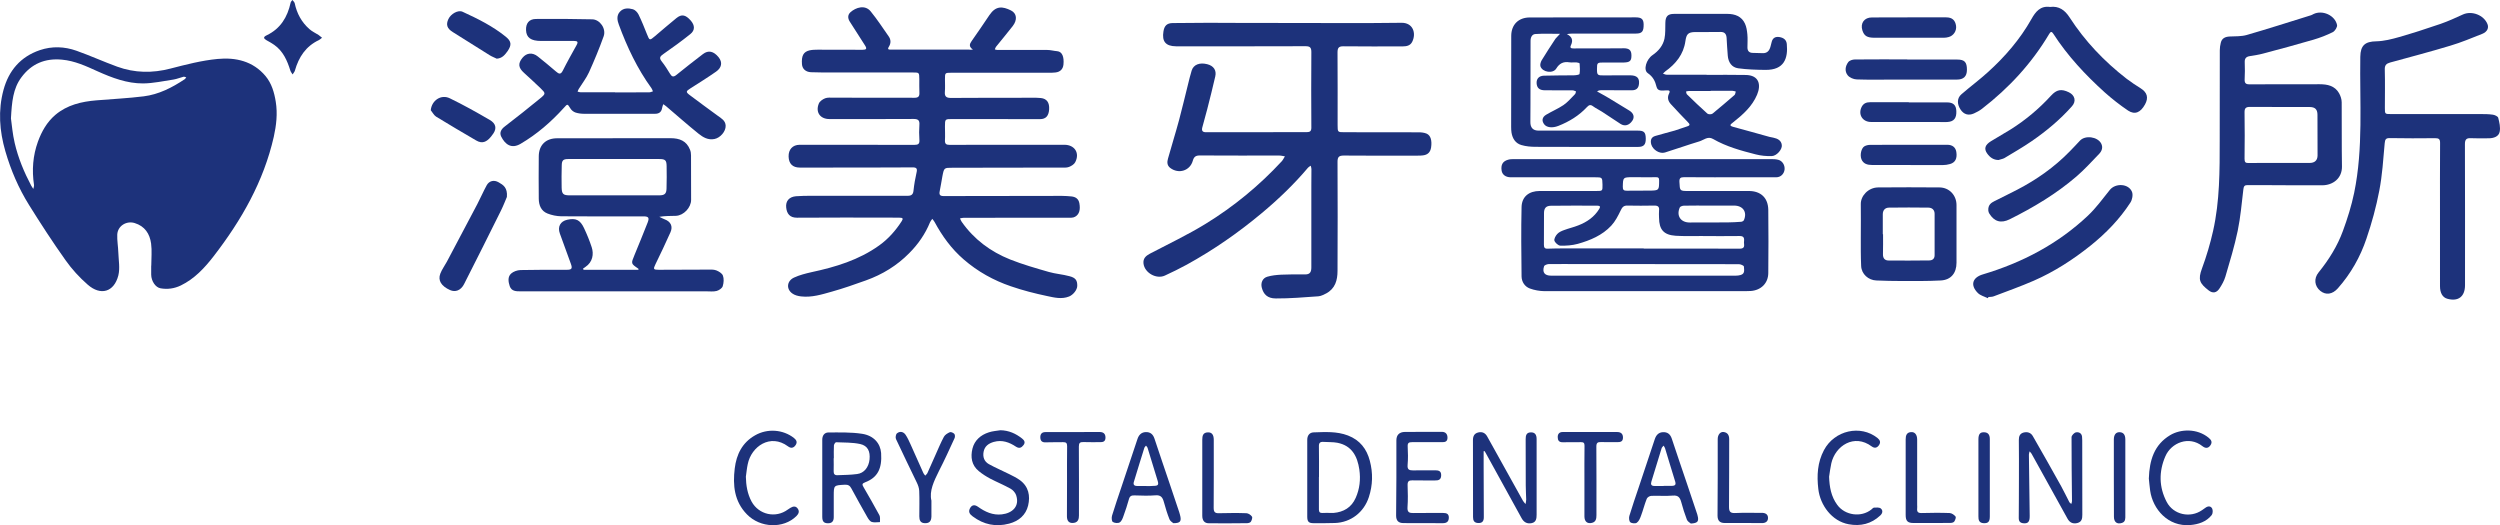
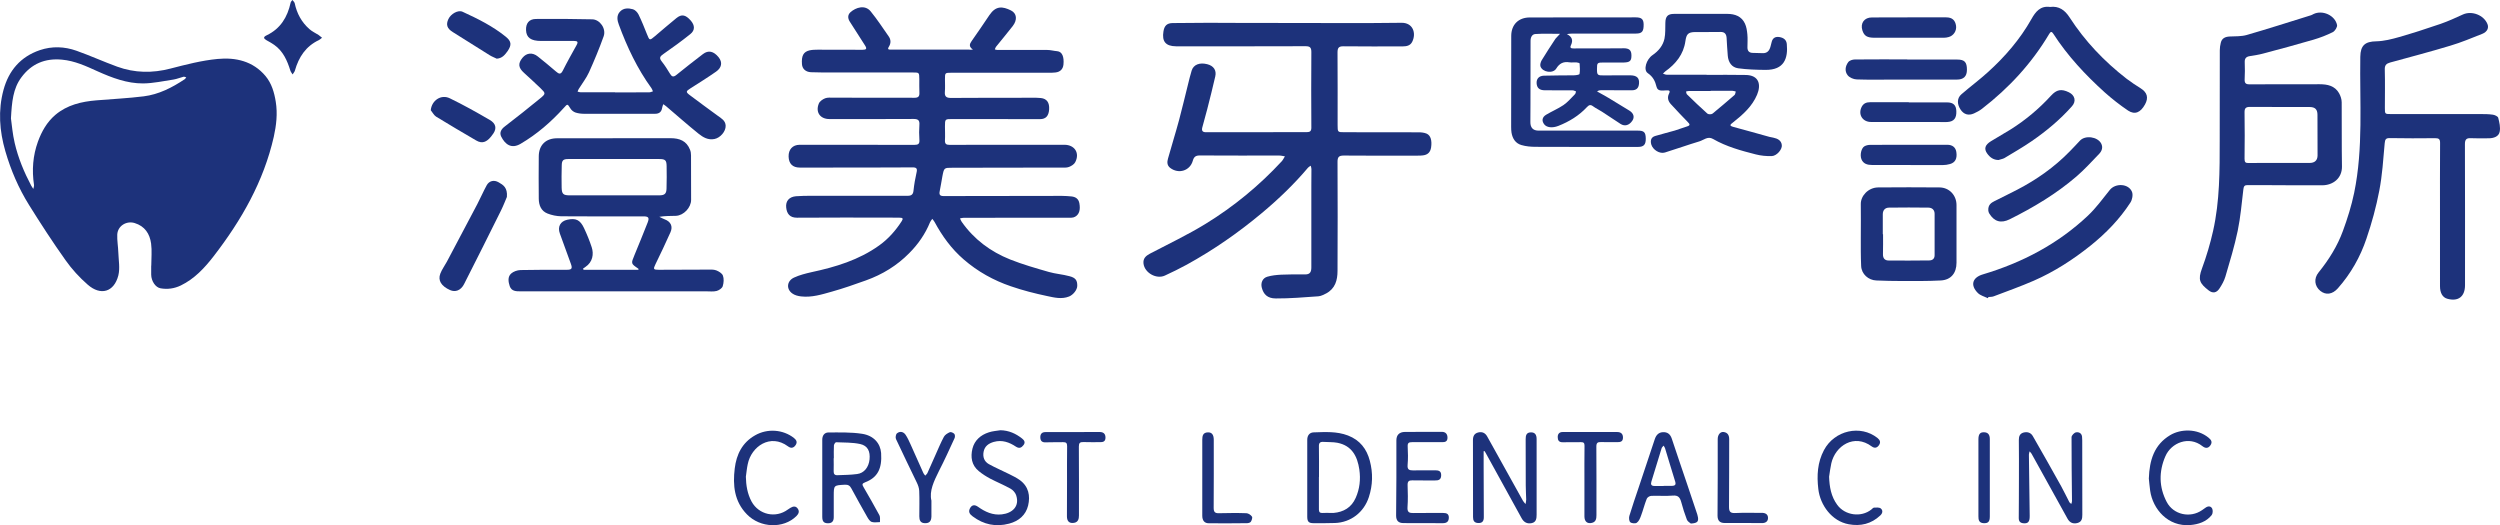
<svg xmlns="http://www.w3.org/2000/svg" version="1.1" id="圖層_1" x="0px" y="0px" viewBox="0 0 2807.8 589.7" style="enable-background:new 0 0 2807.8 589.7;" xml:space="preserve">
  <style type="text/css">
	.st0{fill:#1D327B;}
</style>
  <g>
    <path class="st0" d="M1092.7,55.7c-4.8-3.4-3.8-6.2-1.5-9.5c6.8-9.6,13.4-19.4,20-29.2c7.3-10.8,14.8-9.9,24.2-5.3   c6.7,3.3,7.4,10.6,2,17.6c-6.1,7.9-12.6,15.5-18.8,23.3c-0.6,0.8-0.9,1.9-1.3,2.9c0.9,0.2,1.9,0.6,2.8,0.6c18.7,0,37.3-0.1,56,0   c3.8,0,7.5,1.1,11.3,1.4c5.6,0.5,7.8,6.4,7,14.9c-0.5,5.2-3.6,8.4-9,9c-2.5,0.3-5,0.3-7.5,0.3c-36.5,0-73,0-109.5,0   c-7.1,0-7.1,0.1-7.1,7.4c0,4.7,0.3,9.4-0.1,14c-0.4,5.2,1.5,6.9,6.8,6.9c30.3-0.2,60.6-0.2,91-0.2c3.3,0,6.7-0.1,10,0.3   c6.7,0.7,9.8,5.1,9.3,12.8c-0.5,7.3-3.7,10.9-10.2,10.9c-32.8,0-65.6,0-98.5-0.1c-8.2,0-8.3,0-8.3,8.3c0,5.2,0.3,10.3,0,15.5   c-0.2,4,1.3,5.2,5.1,5.2c18.7-0.1,37.3-0.1,56-0.1c24.3,0,48.6,0,73,0c11.6,0,17.6,9.3,12.2,19.6c-1.2,2.4-4.4,4.3-7,5.3   c-2.5,1-5.6,0.7-8.4,0.7c-40.8,0.1-81.6,0.1-122.5,0.2c-9.3,0-9.4,0-11.2,9.2c-1.1,5.7-1.9,11.5-3.1,17.2c-0.8,3.9,0.3,5.4,4.5,5.4   c44.3-0.1,88.6-0.2,132.9-0.2c3.5,0,7,0.3,10.5,0.6c4.8,0.5,8.1,2.7,9,7.8c1.3,7.3-0.2,12.4-4.8,15c-1.2,0.7-2.8,1.1-4.2,1.1   c-40.3,0.1-80.6,0-120.9,0.1c-1.4,0-2.8,0.4-4.2,0.7c0.6,1.3,1.1,2.6,1.9,3.8c13.8,19.7,32.4,33.5,54.4,42.3   c14.1,5.6,28.8,9.8,43.4,14c7.6,2.2,15.7,2.7,23.3,4.8c7,1.8,8.8,4.8,8.7,10.9c-0.1,4.6-4.7,10.1-9.2,11.9   c-8.3,3.3-16.6,1.2-24.6-0.5c-13.8-2.9-27.5-6.4-40.8-11c-19.4-6.6-37.2-16.5-52.9-30.1c-13.9-12-24.2-26.3-32.8-42.2   c-0.7-1.2-1.6-2.2-2.5-3.4c-0.8,1.2-1.9,2.3-2.5,3.7c-5.4,13.3-13.5,24.9-23.5,34.9c-13.7,13.9-30.1,23.9-48.5,30.5   c-12.6,4.5-25.3,9-38.2,12.6c-11.3,3.2-22.7,6.8-34.7,5.4c-3.5-0.4-7.4-1.4-10.1-3.5c-6.8-5.1-5.8-14,2.3-17.7   c6.1-2.8,12.8-4.5,19.4-6c27.1-5.8,53.4-13.7,76.2-30.1c10.2-7.3,18.5-16.7,25.3-27.3c1.8-2.8,1.1-3.8-2.1-3.8   c-3.5,0-7-0.1-10.5-0.1c-35,0-70-0.2-105,0.1c-8.2,0.1-11.5-4.6-12.2-11.4c-0.8-7.3,3.3-12,10.9-12.7c6-0.5,12-0.5,18-0.5   c35.8,0,71.6-0.1,107.5,0c4.4,0,6.2-1.6,6.6-6c0.7-6.7,1.9-13.5,3.4-20.1c1.1-4.5,0-5.9-4.7-5.8c-35.3,0.2-70.6,0.2-106,0.2   c-6.8,0-13.7,0-20.5,0c-7.9,0-12.3-4.3-12.5-12.4c-0.2-7.9,4.5-13.1,12.3-13.2c10.3-0.1,20.7,0,31,0c32.7,0,65.3,0,98,0.1   c4.4,0,5.9-1.2,5.6-5.6c-0.4-5.6-0.4-11.3,0-17c0.4-5.2-1.7-6.5-6.6-6.5c-31.5,0.2-63,0.1-94.5,0.1c-10.3,0-15.8-7.6-11.9-17.3   c1-2.6,4.3-4.9,7.1-6s6.2-0.7,9.4-0.7c30.3,0,60.6,0,91,0.1c4.1,0,5.7-1.4,5.5-5.6c-0.2-5.2-0.1-10.3-0.1-15.5   c-0.1-7.3-0.1-7.3-7.2-7.3c-30.2,0-60.3,0.1-90.5,0c-8,0-16,0-24-0.3c-6-0.3-9.7-3.8-10.1-9c-0.7-9.6,1.7-14,8.7-15.6   c2.9-0.6,6-0.7,8.9-0.7c16.8,0,33.6,0,50.5,0.1c4.3,0,5.1-1.2,2.7-4.9c-5.8-8.9-11.5-17.9-17.2-26.9c-2.3-3.7-2.3-7.5,0.9-10.4   c6-5.4,16.4-8.7,22.7-0.9c7.3,9,13.7,18.7,20.3,28.2c2.5,3.6,2.5,7.6,0.2,11.3c-2.2,3.5-0.1,3.4,2.4,3.4c9.5,0,19,0,28.5,0   c19.7,0,39.3,0,59,0C1089.3,56,1090.2,55.9,1092.7,55.7z" />
    <path class="st0" d="M1447.1,25.8c42.3,0,84.6,0.4,126.9-0.2c12.9-0.2,16.9,11.6,12.1,21.3c-2.1,4.3-6.2,5.2-10.6,5.2   c-22.2,0-44.3,0.2-66.5-0.1c-5.4-0.1-6.8,1.7-6.8,6.9c0.2,27.2,0.1,54.3,0.1,81.5c0,8.1,0,8.1,7.8,8.1c27.7,0,55.3,0,83,0.1   c3.1,0,6.4,0.3,9.2,1.5c4.7,2.1,6.1,8,5,15.5c-0.8,5.4-3.9,8.3-9.1,8.9c-2,0.3-4,0.3-6,0.3c-27.7,0-55.3,0.2-83-0.1   c-5.5,0-7,1.7-7,7.1c0.2,40.8,0.2,81.6,0,122.5c0,10.4-2.6,19.9-12.8,25.3c-2.8,1.4-5.8,3-8.8,3.2c-15.9,1.1-31.8,2.5-47.7,2.4   c-9.5,0-13.8-4.8-15.7-11.9c-1.5-5.5,0.7-10.9,6.1-12.5c5-1.5,10.4-2,15.6-2.3c9-0.4,17.9-0.4,26.9-0.3c5.7,0.1,7-3,7-7.9   c-0.1-30.7,0-61.3,0-92c0-6.2,0.1-12.3,0.1-18.5c0-1.2-0.5-2.5-0.8-3.7c-1,0.7-2.2,1.3-3,2.2c-15.7,18.6-33.2,35.4-51.9,51   c-26.3,22-54.4,41.5-84.4,58c-8,4.4-16.3,8.4-24.5,12.2c-9.5,4.4-22.7-3-24-13.4c-0.7-5.7,2.5-8.7,7.2-11.2   c21-11,42.5-21.2,62.7-33.6c31.6-19.4,60.1-42.9,85.3-70.1c1.5-1.6,2.4-3.7,3.6-5.6c-2.1-0.3-4.1-0.9-6.2-0.9   c-29.8,0-59.6,0.1-89.5-0.1c-4.5,0-6.5,1.6-7.7,5.8c-3.1,11.4-15.9,15.4-25.4,8.2c-3.7-2.8-3.6-6.8-2.5-10.5   c4-14.5,8.6-28.9,12.5-43.5c3.5-13,6.5-26.1,9.8-39.1c1.4-5.5,2.6-11,4.3-16.3c2.1-6.7,9-9.3,17.5-7.1c7.1,1.8,10.6,6.8,9,13.7   c-2.8,12.3-5.9,24.5-9,36.7c-1.8,6.9-3.7,13.8-5.6,20.7c-0.9,3.5,0.2,5.3,4.1,5.3c37.8-0.1,75.6-0.1,113.4-0.1c3.5,0,5-1.2,5-5   c-0.2-28.3-0.2-56.6,0-85c0-5.2-1.7-6.5-6.6-6.5c-46.8,0.2-93.6,0.1-140.4,0.1c-1.7,0-3.3,0-5,0c-11.6-0.1-16-5.4-14.1-16.8   c1-6.3,3.9-9.2,10.3-9.3c13.3-0.2,26.6-0.2,40-0.3C1387.2,25.8,1417.2,25.8,1447.1,25.8L1447.1,25.8z" />
    <path class="st0" d="M2740.4,241c0-26.8-0.1-53.7,0.1-80.5c0-4.3-1.4-5.3-5.5-5.3c-17,0.2-34,0.2-51-0.1c-4.5-0.1-5.3,1.6-5.7,5.8   c-1.6,17.9-2.7,35.9-6.1,53.4c-3.5,18.2-8.4,36.2-14.4,53.7c-6.9,20.6-17.6,39.4-32.1,55.8c-6.1,6.9-13.5,7.9-19.7,2.9   c-6.5-5.3-7.6-13.8-1.9-20.8c11.5-14.2,21.1-29.6,27.3-46.6c5.1-13.9,9.6-28.2,12.6-42.7c10.4-50.5,6.1-101.8,6.9-152.8   c0.2-12.9,5.4-17.2,18-17.4c8.6-0.2,17.3-2.4,25.7-4.8c15.6-4.5,31.1-9.5,46.5-14.8c8.6-3,16.9-6.8,25.2-10.6   c9.9-4.4,23.3,0.7,27.4,10.8c1.8,4.4-0.3,8.8-5.8,11c-11.9,4.7-23.7,9.7-35.9,13.3c-22.4,6.8-45,12.7-67.6,18.9   c-4.2,1.2-6.2,3-6,7.9c0.4,14.3,0.1,28.7,0.1,43c0,7,0,7,6.9,7c33.3,0,66.6,0,100,0c4.8,0,9.7,0,14.4,0.7c2.2,0.3,5.6,1.9,6,3.5   c1.3,5.1,2.7,10.8,1.6,15.8c-1.1,5.3-6.6,7.1-11.9,7.2c-6.8,0.1-13.7,0.2-20.5-0.1c-5-0.3-6.6,1.6-6.6,6.6   c0.2,52.8,0.1,105.6,0.1,158.5c0,12.9-7.7,18.7-20,15.2c-5.2-1.5-8.1-6.5-8.1-14C2740.4,294.6,2740.4,267.8,2740.4,241L2740.4,241z   " />
    <path class="st0" d="M690.7,103.8c12.8,0,25.6,0,38.5-0.1c1.4,0,2.7-0.7,4.1-1.1c-0.5-1.2-0.9-2.5-1.6-3.5   c-15.9-21.9-27.4-46.2-36.7-71.5c-1.7-4.5-2.8-9.9,1.1-14.3c4.1-4.6,9.7-4.3,14.8-2.9c2.4,0.7,5,3.4,6.2,5.8   c3.6,7.3,6.6,14.9,9.6,22.4c2.8,7,2.9,7.1,8.9,2c8-6.8,15.9-13.6,24-20.2c5.9-4.8,10.3-4,16.2,2.7c4.7,5.4,4.9,10.9-0.5,15.2   c-9.7,7.8-19.8,15.1-30,22.2c-3.7,2.6-5.5,4.3-2.1,8.5c3.5,4.4,6.5,9.2,9.4,14c2,3.3,3.8,3.8,7,1.2c9.8-8,19.8-15.7,29.8-23.4   c6.2-4.8,12.1-3.3,17.6,3.4c4.9,6,3.3,12-2.7,16.2c-9.4,6.6-19.1,12.6-28.8,18.8c-5.2,3.3-5.5,4.1-0.7,7.7   c10.3,7.8,20.8,15.4,31.3,23.1c4,2.9,8.7,5.4,8.9,11.2c0.2,6.5-6.1,13.6-12.5,14.9c-7.2,1.5-12.9-1.9-17.9-5.9   c-12.4-10-24.4-20.6-36.5-30.9c-1-0.8-2.1-1.5-3.1-2.3c-0.5,1.3-1.1,2.5-1.3,3.9c-0.7,4.7-3.2,6.9-8.1,6.9c-26.5-0.1-53,0.1-79.4,0   c-3.3,0-6.7-0.4-9.8-1.4c-2.2-0.7-4.5-2.5-5.7-4.5c-3.5-5.5-3.2-5.5-7.5-0.7c-14.2,15.7-30.1,29.5-48.5,40.3   c-10.2,6-17.3,0.9-21.8-8.1c-2.2-4.5,0-8.4,4.2-11.5c13.4-10.3,26.7-20.8,39.8-31.6c6.2-5.1,6-5.6,0.1-11.3   c-6.1-5.9-12.4-11.6-18.6-17.3c-6.3-5.7-6.8-10.4-1.6-16.8c4.6-5.6,11.2-6.3,17.2-1.5c6.9,5.5,13.7,11.1,20.3,16.8   c3.2,2.7,5.3,4.1,7.8-0.9c4.9-9.8,10.3-19.3,15.6-28.9c2-3.6,0.5-4.4-2.9-4.4c-12.3,0-24.6,0-37,0c-11.5,0-16.7-3.7-17-12.2   c-0.3-7.6,3.4-12.4,11-12.5c21.1-0.2,42.3-0.1,63.4,0.4c8.6,0.2,15.8,10.5,12.8,19c-4.9,13.7-10.5,27.2-16.5,40.5   c-3,6.6-7.6,12.4-11.5,18.7c-0.6,0.9-0.9,2-1.3,3c1.1,0.3,2.1,0.7,3.2,0.7c13,0.1,26,0,38.9,0C690.7,103.8,690.7,103.8,690.7,103.8   z" />
    <path class="st0" d="M1752.1,38c-9.8,0-18.7-0.4-27.6,0.2c-3.9,0.2-5.5,3.8-5.5,7.7c0,23.8-0.1,47.7-0.1,71.5c0,6.5,0,13-0.1,19.5   c-0.1,6.3,2.8,9.8,9.2,9.8c12.5,0.1,25,0,37.5,0c24.7,0,49.3,0,74,0c6.9,0,8.8,1.8,8.9,8.9c0.1,6.8-2.2,9.4-8.7,9.4   c-38.3,0-76.6,0.1-114.9-0.1c-5.4,0-11-0.5-16.1-2c-6.6-1.9-10-7.3-11.1-14c-0.3-2.1-0.4-4.3-0.4-6.5c0-34,0-68,0.1-102   c0-12.7,8.1-20.8,20.9-20.8c39.6,0,79.3,0,118.9-0.1c6.5,0,8.8,2,8.9,7.9c0.1,7.8-1.7,10.3-8.7,10.3c-22.7,0.1-45.3,0-68,0   c-3.1,0-6.1,0-9.5,0.6c5.8,2.9,7.2,6.9,4.6,12.4c-1.6,3.2,0.2,3.7,2.9,3.7c17.5-0.1,35-0.1,52.4-0.1c1.3,0,2.7-0.1,4-0.1   c6.3,0.1,8.6,2.3,8.6,8.2s-1.7,7.6-8.4,7.8c-7.5,0.1-15,0-22.5,0s-7.8,0.2-7.8,7.3c0,6.8,0.5,7.3,8,7.2c9.8,0,19.7-0.2,29.5-0.1   c7.4,0.1,10.3,3.1,9.7,9.4c-0.4,5-3,7.4-8.1,7.4c-11.5,0-23-0.1-34.5-0.1c-1.4,0-2.8,0.2-4.5,1.4c4.2,2.4,8.4,4.6,12.6,7.1   c8,4.8,15.9,9.6,23.8,14.5c4.8,3,5.9,7.3,3.2,11.3c-3.5,5.2-8.5,6.6-13.2,3.6c-7-4.5-13.8-9.2-20.8-13.7c-3.3-2.2-7-3.8-10.2-6.2   c-2.8-2.1-4.5-1.4-6.7,0.9c-9,9.7-20,16.4-32.2,21.2c-6.6,2.6-13,1.9-15.8-1.7c-3.1-4-2.5-8.1,2.2-10.9c6.4-3.8,13.3-6.7,19.4-10.8   c4.8-3.3,8.7-8,12.9-12.2c0.7-0.7,0.8-2,1.2-3.1c-1.2-0.4-2.3-1.1-3.5-1.2c-10.5-0.1-21-0.1-31.5-0.1c-6,0-9-2.5-9.3-8   c-0.2-4.9,2.6-8.2,8.2-8.4c11.1-0.4,22.3-0.2,33.4-0.4c2.3,0,6.4-0.6,6.6-1.5c0.7-3.8,0.4-7.9,0.1-11.8c0-0.5-2.2-1.1-3.5-1.2   c-2.6-0.2-5.4,0.3-8-0.1c-6.7-1.1-11.2,1.2-14.8,7.1c-3.7,5.9-15.5,4.1-17.7-2.6c-0.6-1.9,0.3-4.9,1.4-6.8   c5-8.2,10.2-16.2,15.5-24.2C1748.2,42,1749.8,40.6,1752.1,38z" />
    <path class="st0" d="M2302.4,7.8c10.1-1.3,16.7,3.6,21.9,11.6c17.3,26.8,39,49.6,64.2,69.1c5,3.8,10.3,7.3,15.6,10.6   c7.5,4.7,9.2,10.6,5,18.2c-5,9.1-11.4,11.9-19,6.9c-9.2-6.2-18-13.1-26.3-20.5c-21.8-19.7-41.7-41-57.7-65.8   c-1.8-2.8-3-2.5-4.6,0.2c-19.6,33-45.2,60.7-75.5,84.1c-2.7,2.1-5.9,3.8-9,5.2c-6.2,2.8-11.5,1.1-15.1-4.4c-4.1-6.3-4-12.8,1-17.1   c9.8-8.5,20.2-16.2,29.8-24.9c19.2-17.4,36-36.8,48.8-59.5C2286.2,13.1,2291.6,6.3,2302.4,7.8z" />
    <path class="st0" d="M2232.5,334.9c-3.8-1.9-8.4-3-11.2-5.9c-8.7-8.7-6.1-17.3,5.6-20.8c44.3-13.2,84.4-34.2,118.2-66.1   c9.1-8.6,16.6-19,24.5-28.8c6.4-7.9,21.1-7.2,24.9,2.2c1.3,3.3,0.3,8.8-1.8,12c-12.1,18.7-27.5,34.5-44.8,48.4   c-19.6,15.7-40.7,29.3-63.8,39.4c-14.7,6.4-29.9,11.8-44.9,17.5c-1.8,0.7-3.9,0.6-5.9,0.8C2233,334.2,2232.7,334.6,2232.5,334.9z" />
    <path class="st0" d="M2233.1,236.4c-0.4-6.5,3.4-8.7,7.1-10.6c8.4-4.3,17-8.3,25.3-12.7c21.8-11.3,41.7-25.3,58.9-42.9   c4-4,7.8-8.2,11.7-12.3c6-6.3,19.7-4.4,23.8,3.3c2.2,4.3,0.8,8.3-2.2,11.5c-8.4,8.7-16.6,17.8-25.7,25.6   c-22.7,19.5-48.2,34.7-74.9,48c-9.7,4.8-17.3,2.7-22.9-6.5C2233.3,238.4,2233.2,236.7,2233.1,236.4z" />
    <path class="st0" d="M1666.3,506.8c0,5.4,0,10.8,0,16.2c0.1,19.3,0.1,38.6,0.2,57.9c0,4.7-2,6.8-6.6,6.5c-4.3-0.3-5.5-2.8-5.5-6.7   c0-28.8,0-57.6-0.1-86.4c0-4.4,1.5-7.5,5.9-8.6s7.9,0.5,10.1,4.5c13.4,24.1,26.8,48.2,40.2,72.3c0.7,1.3,1.9,2.4,2.9,3.6   c0.2-1.7,0.7-3.3,0.7-5c-0.1-5.3-0.5-10.6-0.5-15.9c-0.1-17.3,0-34.6-0.1-52c0-4.1,0.8-7.5,5.7-7.6c5-0.2,6.6,3,6.6,7.5   c0,28.3,0,56.6,0,84.9c0,4.1-0.4,8.4-5.4,9.5c-5.1,1.1-8.9-0.8-11.5-5.6c-13.4-24.4-26.9-48.8-40.3-73.2c-0.4-0.7-0.8-1.4-1.2-2   C1667,506.6,1666.6,506.7,1666.3,506.8z" />
    <path class="st0" d="M569.3,221.2c-1.4,3.2-3.7,9.3-6.6,15.2c-13.7,27.6-27.5,55.2-41.5,82.7c-3.7,7.2-9.8,9.3-15.7,6.7   c-9.8-4.4-13.9-10.7-11-18.4c1.8-4.8,5-9,7.4-13.5c11.4-21.5,22.9-43.1,34.2-64.7c3.6-6.9,6.7-14.1,10.4-20.9   c2.8-5.3,8.4-6.6,13.6-3.5C565.2,207.7,570.2,210.8,569.3,221.2z" />
    <path class="st0" d="M2267.5,537.2c0-14.3,0.1-28.7-0.1-43c0-4.2,1.1-7.2,5.3-8.4c4.3-1.1,8.2,0.1,10.4,4   c10.8,18.7,21.4,37.6,31.9,56.4c3.2,5.8,6,11.8,9.1,17.7c0.5,0.9,1.5,1.4,2.2,2.1c0.3-1,0.8-2.1,0.8-3.1c-0.2-24-0.6-47.9-0.5-71.9   c0-1.9,3-5.1,5-5.4c3-0.6,6.4,0.8,6.8,4.9c0.1,1.3,0.2,2.7,0.2,4c0,27.8,0,55.6,0.1,83.5c0,4.3-0.5,8.1-5.5,9.4   c-5,1.3-8.7-0.4-11.2-5c-13.4-24.3-26.8-48.6-40.3-72.8c-0.6-1-1.5-1.8-2.2-2.7c-0.3,1.2-0.8,2.5-0.8,3.7c0.3,23,0.7,45.9,0.9,68.9   c0.1,6.6-2,8.7-7.1,8.2c-3.6-0.4-5.2-2.1-5.2-5.9C2267.5,566.9,2267.4,552,2267.5,537.2C2267.4,537.2,2267.5,537.2,2267.5,537.2z" />
    <path class="st0" d="M2142,66.9c18.8,0,37.6-0.1,56.4,0c8.1,0,10.7,3,10.7,11.4c0,7.5-3.7,11.1-11.5,11.1c-24,0-47.9,0-71.9,0   c-13.5,0-27,0.3-40.4-0.2c-3.5-0.1-8-2-10.1-4.6c-3.6-4.5-2.8-10.3,0.6-14.8c1.4-1.9,4.9-3,7.4-3c19.6-0.2,39.2-0.1,58.9-0.1   C2142,66.7,2142,66.8,2142,66.9z" />
    <path class="st0" d="M1123.6,483.2c9.4,0.2,17.2,3.7,24.3,9.3c2.4,1.9,4,4.2,1.7,7.3c-2.3,3-4.7,4.3-8.5,1.9   c-7.5-5-15.6-8-24.9-5.4c-5.9,1.7-10.3,4.8-11.5,11.1c-1.1,5.8,0.7,10.9,5.8,13.8c7.5,4.2,15.5,7.5,23.2,11.4c4,2,8.1,4,11.7,6.6   c9.9,7.2,11.9,17.7,9.3,28.6c-2.6,10.7-10.4,17.4-21.3,20.3c-15,4-28.6,1.1-40.9-8.1c-3-2.2-5.3-4.8-3.2-8.9c2-4,5.1-4.7,9-2   c8.1,5.8,16.8,9.8,26.9,8.6c11.5-1.3,20.4-8.8,16-21.7c-1-2.8-3.6-5.7-6.3-7.2c-7.4-4.1-15.2-7.3-22.7-11.2   c-4.5-2.4-8.9-5.2-12.8-8.4c-8.3-6.7-9.5-16-7.2-25.4c2.3-9.2,9.2-15.3,18.3-18.2C1114.6,484.2,1119.2,483.9,1123.6,483.2z" />
    <path class="st0" d="M1568.3,536.6c0-14,0-28,0-42c0-6.1,3.3-9.4,9.6-9.5c13.8-0.1,27.6-0.1,41.4-0.1c4.2,0,6.4,2.4,6.4,6.6   c0,4.3-2.6,5.1-6.3,5c-11.2-0.1-22.3,0.1-33.5,0c-3.5,0-5.1,0.7-4.9,4.8c0.4,7,0.5,14-0.1,21c-0.4,5,1.8,5.9,6,5.9   c8.3-0.2,16.7,0,25-0.1c4,0,6.9,0.9,6.7,5.8c-0.1,4.8-3,5.7-7,5.6c-8.5-0.1-17,0.1-25.5-0.1c-3.8-0.1-5.3,1.2-5.2,5.2   c0.3,8.3,0.5,16.7-0.1,25c-0.4,5.8,2.1,6.6,6.9,6.5c11-0.2,22,0,33-0.1c4,0,6.6,1,6.5,5.4c-0.1,4.3-2.4,6.1-6.7,6.1   c-14.7-0.1-29.3-0.1-44-0.1c-5.9,0-8.5-2.6-8.5-8.5C1568.2,565,1568.3,550.8,1568.3,536.6L1568.3,536.6z" />
    <path class="st0" d="M2244.6,179.7c-5.7,0-9.7-3-12.7-7.2c-3.9-5.4-2.5-9.8,4.2-13.9c7.4-4.5,14.9-8.8,22.2-13.3   c16.7-10.5,31.7-23.1,45-37.6c6.5-7.2,11.8-8.2,20.4-4c6.7,3.3,8.4,10,3.4,15.6c-13.4,15.1-28.9,28-45.5,39.4   c-9.8,6.7-20.2,12.7-30.5,18.9C2249.2,178.6,2246.8,178.9,2244.6,179.7z" />
    <path class="st0" d="M837.7,535.4c0.2,9.8,1.7,19.1,6.4,27.9c8.1,14.8,27,19.1,40.7,9c0.9-0.7,1.9-1.3,2.9-1.9c3-1.8,6-2.4,8.3,0.9   c2.2,3.2,0.9,5.9-1.6,8.4c-14.6,14.3-40.5,13.4-55.5-2c-14.3-14.6-16-32.7-13.7-51.6c1.9-15.7,8.4-29,22.9-37.2   c13.8-7.9,31.3-6.6,43.6,3c3,2.4,4,4.9,1.8,8.1c-2.3,3.3-5.2,3.8-8.5,1.3c-19.8-14.7-41.2,0.1-45.2,20   C838.8,525.8,838.4,530.6,837.7,535.4z" />
    <path class="st0" d="M2054.3,535.4c0.4,11.4,2.2,22.2,9.2,31.7c8.7,11.8,26.7,14.3,38.2,5.2c1-0.8,2.1-2.2,3.2-2.2   c2.5-0.1,5.8-0.4,7.5,1c2.5,2.1,2.1,5.3-0.6,7.8c-10.1,9.5-22.1,12.4-35.5,9.9c-19-3.5-32-21.5-34.1-39.5   c-1.8-15.3-1-29.9,6.3-43.7c11.8-22.3,41.1-28.9,60.1-13.7c3,2.4,3.9,4.9,1.7,8.1c-2.1,3-4.8,3.8-8.1,1.4   c-19.7-14.7-40.9-0.7-45.4,18.9C2055.7,525.2,2055.1,530.3,2054.3,535.4z" />
    <path class="st0" d="M2413.4,537.5c0.7-20.9,6.1-38.1,24-48.8c11.7-7,30.2-7.7,43.1,2.9c2.9,2.4,4.6,4.8,2.1,8.5   c-2.6,3.8-5.8,3.5-9,1c-15.1-12-35-3.9-41.6,11.3c-7.5,17.2-7.3,34.7,1.5,51.4c7.5,14.3,26.3,18.4,39.6,9.2   c1.2-0.9,2.5-1.7,3.7-2.6c2.9-2.2,6.1-2.3,7.7,0.7c1,1.9,0.8,5.7-0.5,7.4c-6.1,7.6-14.9,10.4-24.2,11.2   c-24.8,2-41.9-17.8-44.9-38.5C2414.2,546.1,2413.8,541.2,2413.4,537.5z" />
    <path class="st0" d="M2144,162.6c14.3,0,28.6,0,43,0c5.8,0,9.4,2.9,10.2,8.1c1.1,7.2-1.1,11.8-7,13.5c-2.7,0.8-5.5,1.2-8.3,1.2   c-26.5,0-53,0-79.4-0.1c-5,0-9.8-1.2-11.9-6.5c-1.9-4.9-0.1-12.5,3.4-14.5c1.9-1.1,4.4-1.6,6.6-1.6   C2115,162.6,2129.5,162.7,2144,162.6L2144,162.6z" />
    <path class="st0" d="M2143.9,19.5c14,0,27.9,0,41.9,0c6.6,0,10.2,3.1,11.1,9.6c0.7,5.6-2.8,11-8.3,12.5c-1.7,0.5-3.6,0.8-5.4,0.8   c-25.9,0-51.9,0.1-77.8,0c-8.5,0-11.7-2.1-13.7-8.2c-2.6-8.2,2.2-14.7,10.8-14.6C2116.3,19.6,2130.1,19.6,2143.9,19.5L2143.9,19.5z   " />
    <path class="st0" d="M2143.8,115c14.3,0,28.6,0,43,0c7,0,10.2,3.1,10.4,9.8c0.3,7.9-2.7,11.7-9.8,12.2c-3.6,0.3-7.3,0-11,0   c-25,0-50,0-75,0c-9.8,0-15-8.8-10.3-17.4c2-3.5,5.1-4.8,9.2-4.8c14.5,0.1,29,0,43.5,0C2143.8,115,2143.8,115,2143.8,115z" />
    <path class="st0" d="M1779.5,540.7c0-13.3-0.1-26.6,0.1-40c0-3-0.8-4.2-4-4.1c-6.8,0.2-13.7-0.1-20.5,0.1c-4.4,0.1-5.6-2.4-5.6-5.9   s1.9-5.6,5.6-5.6c20.3,0,40.6-0.1,61,0c3.9,0,6.7,1.6,6.7,6.2c0,4.8-3,5.2-6.7,5.2c-6-0.1-12,0.1-18-0.1c-3.7-0.1-5.2,0.8-5.2,5   c0.2,25.6,0.1,51.3,0.1,77c0,3.9-0.5,7.6-4.9,8.7c-5.3,1.4-8.6-1.4-8.6-7.2C1779.5,567.1,1779.5,553.9,1779.5,540.7L1779.5,540.7z" />
    <path class="st0" d="M1198.4,540.7c0-13.2-0.1-26.3,0.1-39.5c0-3.5-1-4.7-4.6-4.6c-6.5,0.2-13-0.1-19.5,0.2c-4.1,0.2-5.9-1.7-6-5.5   s1.7-6,5.7-6c20.3,0,40.6-0.1,60.9-0.1c4,0,6.6,1.7,6.6,6.3c0,4.4-2.7,5.2-6.3,5.1c-6.2-0.1-12.3,0.2-18.5-0.1   c-3.8-0.1-5.1,0.9-5.1,5c0.2,25.8,0.1,51.6,0.1,77.4c0,3.9-0.9,7.5-5.4,8.3c-5.3,0.9-8.1-1.6-8.1-7.3   C1198.3,567,1198.3,553.9,1198.4,540.7L1198.4,540.7z" />
    <path class="st0" d="M1046.1,562.3c0,7.6,0.1,12.7,0,17.9c-0.2,5.4-2.5,7.5-7.3,7.4c-5.2-0.1-6.3-3.5-6.3-7.7   c0-9.5,0.3-19-0.1-28.5c-0.1-3.2-1.3-6.5-2.7-9.4c-7.8-16.3-15.8-32.5-23.4-48.9c-0.8-1.7-0.2-5.3,1.1-6.4c3.3-2.7,7.2-1.9,9.6,1.5   c2.4,3.5,4.1,7.5,5.9,11.4c4.8,10.6,9.4,21.2,14.2,31.8c0.5,1.1,1.4,1.9,2.1,2.8c0.8-1,1.9-1.8,2.4-2.9c3-6.6,5.9-13.3,8.9-20   c3.1-6.9,6-14,9.6-20.7c1.2-2.3,4.2-4.1,6.7-5.2c1.3-0.5,3.9,0.7,5,1.9c0.9,1,0.9,3.5,0.3,4.8c-5.7,12.4-11.3,24.8-17.5,36.8   C1048.9,540.4,1043.5,551.5,1046.1,562.3z" />
    <path class="st0" d="M361.7,42.4c-1.6,1.2-2.5,2.1-3.5,2.6c-14.7,6.9-22.7,19.1-27,34.3c-0.4,1.5-1.7,2.8-2.6,4.3   c-0.8-1.4-2-2.8-2.5-4.3C322.6,68,318,57.5,308,50.4c-2.7-1.9-5.6-3.5-8.5-5.1c-3.5-2-4.2-3.7,0.1-5.7C315,32.2,322.9,19.2,326.4,3   c0.2-1.1,1.3-2,2-3c0.9,1.2,2.3,2.3,2.6,3.7c2.4,11.4,7.7,21.2,16.4,28.9c3,2.7,6.9,4.5,10.4,6.7C358.9,40.1,360,41,361.7,42.4z" />
    <path class="st0" d="M557.9,65.9c-2.6-1.3-5.4-2.3-7.8-3.8c-13.9-8.6-27.7-17.5-41.6-26.1c-6.3-3.9-7.9-8.2-4.9-14.6   c2.8-5.9,10.9-10.5,15.9-8.2c17,7.8,33.8,16.1,48.5,28c6.5,5.3,6.8,9.3,2.1,16.2C567.1,61.5,564.1,65.5,557.9,65.9z" />
    <path class="st0" d="M483.8,123.8c1-11,11.6-18.2,21.4-13.4c15.3,7.4,30.3,15.8,45,24.4c6.9,4,7.7,9.5,3.9,15.1   c-6.6,9.8-12.1,12.1-19.4,7.8c-15-8.8-30.1-17.6-44.9-26.7C487.3,129.4,485.8,126.2,483.8,123.8z" />
    <path class="st0" d="M1929.2,536.2c0-14.3,0-28.6,0-43c0-4.9,2.8-8.5,6.7-8c4.5,0.6,6.2,3.7,6.2,8.1c-0.1,25.3,0,50.6-0.2,75.9   c0,5,1.1,7.2,6.6,7c10-0.5,20-0.1,30-0.2c4.2-0.1,7.2,1.6,7.2,5.7c0,4-2.8,5.9-7.1,5.8c-13.8-0.2-27.6-0.1-41.5-0.1   c-5.5,0-8.1-2.6-8.1-8.3C1929.1,564.9,1929.1,550.5,1929.2,536.2C1929.1,536.2,1929.2,536.2,1929.2,536.2z" />
-     <path class="st0" d="M2140.3,536c0-14.2,0.1-28.3,0-42.5c0-4.3,1-7.8,5.9-8.2c4.3-0.4,7,2.8,7,8.4c0,24.5,0,49,0,73.4   c0,1.3,0.2,2.7,0,4c-0.4,3.9,1.1,5.2,5.1,5.1c10.5-0.3,21-0.4,31.4,0c2.3,0.1,5.1,2,6.6,3.9c0.8,0.9-0.3,4-1.4,5.6   c-0.7,1.1-2.8,1.6-4.3,1.6c-13.8,0.1-27.6,0.2-41.4,0.1c-6.8,0-8.9-2.3-8.9-9.1C2140.3,564.3,2140.3,550.2,2140.3,536z" />
    <path class="st0" d="M1350.3,536.2c0-14.1,0.1-28.3,0-42.4c0-4.5,0.9-8,6.2-8.2c4.5-0.2,6.7,2.6,6.7,8.4c0,25.5,0.1,50.9-0.1,76.4   c0,4.7,1.5,6.1,5.9,6c10.3-0.2,20.6-0.4,30.9,0c2.2,0.1,4.9,1.9,6.2,3.8c0.8,1.1-0.2,4.1-1.2,5.7c-0.7,1.1-2.8,1.7-4.3,1.7   c-14.3,0.2-28.6,0.2-42.9,0.1c-4.9,0-7.4-3-7.4-8.5C1350.3,564.8,1350.3,550.5,1350.3,536.2z" />
    <path class="st0" d="M2222,536.4c0-14.3,0-28.6,0-43c0-5.8,1.9-8.1,6.4-7.9c5,0.1,6.4,3.5,6.4,7.7c0,29,0,57.9,0,86.9   c0,5.8-1.9,7.7-6.8,7.5c-5.2-0.2-6.1-3.5-6-7.8C2222.1,565.3,2222,550.8,2222,536.4z" />
-     <path class="st0" d="M2374.1,536.5c0-14.3,0-28.6,0-42.9c0-5.4,2.4-8.3,6.4-8.2c4.3,0.1,6.5,2.8,6.5,8.3c0,28.4,0,56.9,0,85.3   c0,3.3,0.3,7-3.8,8.3c-5.5,1.8-9-0.9-9-6.9C2374.1,565.8,2374.1,551.1,2374.1,536.5L2374.1,536.5z" />
    <path class="st0" d="M309.7,114.2c-1.7-10.5-4.6-20.5-11.5-28.8c-14.1-16.8-33.5-21.1-53.7-19.2c-17.9,1.7-35.6,6.3-53,10.8   c-20.3,5.3-40.2,5-59.8-2.1c-15.4-5.6-30.3-12.4-45.8-17.9c-13.5-4.8-27.5-5.3-41.1-0.7c-21.7,7.4-35,22.9-40.9,44.8   C-2.3,124.2-0.6,147,6,169.8c6.2,21.4,14.9,41.6,26.6,60.4c13.1,21,26.6,41.8,40.9,61.9c7.1,10.1,15.7,19.5,25,27.6   c14.6,12.8,29.6,8.3,34.4-10.3c2-8.1,0.3-17.1,0-25.7c-0.2-6.8-1.5-13.6-1.2-20.3c0.5-9.7,10.3-15.7,19.5-12.9   c11.5,3.5,17,12.1,18.5,23c1.1,8.1,0.2,16.6,0.2,24.9c0,0,0,0-0.1,0c0,3.3-0.1,6.7,0,10c0.1,7.3,4.8,14.4,10.5,15.4   c7.9,1.4,15.5,0.3,22.8-3.2c15.4-7.5,26.7-19.7,36.9-32.9c31.1-40.3,56.1-83.8,67.5-134.1C310.3,140.9,311.9,127.7,309.7,114.2z    M207.4,89c-14.1,9.4-29.1,17.1-46,19.2c-17.6,2.2-35.4,3-53.1,4.5c-16.8,1.4-32.8,5.1-46.1,16.3c-9.5,8.1-15.4,18.6-19.6,30.1   c-5.7,15.8-6.9,32-4.4,48.6c0.2,1.4-0.5,3-0.8,4.5c-0.8-1.2-1.6-2.4-2.3-3.6c-8.1-15.3-14.7-31.2-18.6-48   c-2.4-10.1-3.2-20.6-4.2-27.6c1-18.5,2.3-33.5,11.7-46.1C35.3,71.6,50.6,65.2,69.6,67c14.4,1.3,27.2,7.3,40,13.1   c16.3,7.3,33.1,13.7,51.1,13.6c11.5-0.1,23-2.7,34.4-4.4c3.7-0.6,7.3-2.2,11-3.1c0.9-0.2,2.1,0.4,3.1,0.7   C208.6,87.5,208.2,88.5,207.4,89z" />
-     <path class="st0" d="M1997.3,179.5c-2.5-0.7-5.3-0.8-7.9-0.8c-48,0-95.9,0-143.9,0c-48.5,0-97,0-145.4,0c-2.1,0-4.4,0.1-6.4,0.7   c-5.9,1.7-8.2,5.6-7.2,12.2c0.7,4.6,4.6,7.5,10.2,7.5c31.5,0,63,0,94.5,0c8.4,0,8.4,0,8.6,8.3c0.1,7.1,0.1,7.1-7.1,7.1   c-21.2,0-42.3-0.1-63.5,0c-11.9,0-20,6.3-20.3,18c-0.6,26-0.3,51.9,0,77.9c0.1,6.2,3.6,11.5,9.3,13.6c5.1,1.9,10.9,2.9,16.4,3   c73.5,0.1,146.9,0.1,220.4,0c3.8,0,7.7,0,11.5-0.2c11.4-0.9,19.4-8.7,19.5-20.1c0.2-23.7,0.3-47.3,0-71   c-0.2-13.5-8.4-21.2-21.9-21.2c-22.5,0-45,0-67.5,0c-10.1,0-9.9,0-10.4-10.1c-0.2-4.2,1-5.4,5.2-5.4c22.8,0.2,45.6,0.1,68.5,0.1   c11.7,0,23.3,0.1,35,0c5,0,8.8-3.7,9.4-8.7C2004.8,185.6,2001.9,180.7,1997.3,179.5z M1822.6,209.7c0.3-10.5,0.1-10.6,10.9-10.7   c3.2,0,6.3,0,9.5,0v0.1c5.5,0,11,0.1,16.4-0.1c3-0.1,4.1,0.7,4,3.9c-0.1,10.9,0,11-10.8,11.2c-8.5,0.1-16.9-0.1-25.4,0.1   C1823.7,214.3,1822.5,213.2,1822.6,209.7z M1954.8,308.9c-1.7,0.5-3.6,0.7-5.4,0.7c-69.1,0-138.2,0-207.3,0   c-7.3,0-10.2-3.7-7.9-10.6c0.4-1.2,3.3-2.3,5-2.4c12-0.2,24,0,36,0c23.8,0,47.6,0,71.4,0l0,0c35.5,0,70.9,0,106.4,0.1   c2,0,5.5,1.6,5.6,2.6C1958.8,302.9,1960.1,307.5,1954.8,308.9z M1953.6,279.3c-35.8-0.2-71.6-0.1-107.5-0.1c0-0.1,0-0.1,0-0.2   c-29.3,0-58.6,0-87.9,0c-6.6,0-13.3,0-19.9,0.3c-3.5,0.2-4.3-1.4-4.3-4.4c0.1-11.8,0-23.7,0.1-35.5c0-5.4,2.1-8.2,7.6-8.3   c17.5-0.3,35-0.1,52.5-0.1c3,0,3.4,1.3,1.9,3.7c-5.5,9-13.8,14.7-23.4,18.4c-5.2,2.1-10.7,3.3-16,5.3c-2.8,1-5.8,2.3-7.7,4.4   c-1.8,1.9-3.8,5.5-3.2,7.5c0.8,2.4,4.3,5.5,6.6,5.6c6.5,0.2,13.3-0.3,19.6-2c14-3.9,27.5-9.6,37.6-20.4c4.5-4.8,7.7-11.1,10.6-17.1   c1.7-3.6,3.3-5.6,7.5-5.5c10,0.2,20,0.2,30,0c4.2-0.1,6.2,1.1,5.6,5.7c-0.3,2.6,0,5.3,0,8c0.1,13.3,5.3,19.3,18.6,20.2   c9.5,0.6,19,0.3,28.5,0.3c14.3,0.1,28.7,0.2,43,0c4.2-0.1,5.8,1.3,5.4,5.4c-0.1,1.2-0.2,2.3,0,3.5   C1959.3,277.9,1957.9,279.3,1953.6,279.3z M1886.6,233c0.5-1.1,2.9-1.9,4.5-2c9.7-0.2,19.3-0.1,29-0.1l0,0c9.2,0,18.3,0,27.5,0   c10,0,15,7.3,11,16.4c-0.4,0.9-2,1.7-3.1,1.8c-5.1,0.4-10.3,0.6-15.4,0.7c-14.1,0.1-28.3,0-42.4,0.1   C1887.6,249.9,1882.5,242.3,1886.6,233z" />
    <path class="st0" d="M811.9,309.5c-1-2.6-4.7-4.8-7.6-5.9c-3-1.1-6.6-0.8-9.9-0.8c-18.2,0-36.3,0.1-54.5,0.2   c-6.1,0-6.4-0.7-3.8-6.1c5.8-11.9,11.5-23.9,16.9-36c3-6.7,0.3-12.1-6.6-14.6c-2-0.7-4-1.9-5.9-2.8c6.4-1.1,12.6-0.9,18.7-1.1   c8.7-0.4,17-9.3,17-17.9c0-16.7,0-33.3-0.1-50c0-2.1-0.3-4.4-1.1-6.3c-3.9-10-11.8-13-21.9-13c-42.5,0.1-84.9,0.1-127.4,0.1   c-12.5,0-20.4,7.4-20.6,20c-0.2,16-0.1,32,0,48c0.1,7.3,2.7,13.7,9.8,16.5c4.8,1.9,10.2,3,15.3,3.1c30.8,0.3,61.6,0.1,92.4,0.1   c5.8,0,6.9,1.5,4.8,6.9c-4.9,12.3-9.8,24.6-14.9,36.8c-3.9,9.4-4,9.3,4.5,15.1c0.1,0.1,0,0.6,0.1,1.2c-20.5,0-41.1,0-61.6,0   c-0.3-0.4-0.6-0.8-0.8-1.2c0.9-0.7,1.9-1.4,2.8-2c8.3-5.5,9.5-14.6,7.1-22s-5.4-14.7-8.7-21.7c-4.4-9.3-9.3-11.4-18.8-9.3   c-7.8,1.7-11.1,7.9-8.3,15.5c4.2,11.3,8.3,22.7,12.4,34.1c1.9,5.2,0.9,6.6-4.6,6.6c-17.3,0-34.6-0.1-52,0.3c-3.6,0.1-8,1.6-10.6,4   c-4,3.7-3.1,9.2-1.5,14.1c2,5.7,7,5.8,12,5.8c69.6,0,139.2,0,208.9,0c3.8,0,7.8,0.5,11.4-0.4c2.7-0.7,6.1-3,6.9-5.3   C812.9,317.6,813.2,312.9,811.9,309.5z M695.9,219.4c-18.6,0-37.3,0-55.9,0c-7.3,0-9-1.4-9.2-8.5c-0.2-8.3-0.1-16.6,0.1-25   c0.1-5.9,1.6-7.3,7.5-7.3c17.1,0,34.3,0,51.4,0c16.8,0,33.6,0,50.4,0c6.9,0,8.4,1.2,8.5,8c0.2,8.3,0.1,16.6-0.1,25   c-0.1,6-2.1,7.8-8.3,7.8C725.6,219.5,710.8,219.4,695.9,219.4z" />
    <path class="st0" d="M2630,114.9c0-3.5-1.3-7.3-3-10.3c-4.8-8.3-13-10-21.9-10c-26.3,0.1-52.6,0-78.9,0.1c-3.9,0-5.3-1.4-5.2-5.3   c0.3-6.5,0.4-13,0.1-19.5c-0.2-4.5,1.8-6.3,5.9-6.9c4.9-0.8,9.8-1.5,14.6-2.8c18.9-5,37.8-10.1,56.6-15.6c7.5-2.2,14.8-5,21.8-8.5   c2.4-1.2,5.2-5.6,4.8-8c-2.3-11-16.5-17.2-26.5-12.3c-0.9,0.4-1.7,1-2.7,1.3c-24.1,7.5-48.1,15.2-72.3,22.2c-6,1.7-12.6,1.4-19,1.7   c-5,0.2-8.9,1.9-10.1,7.1c-0.7,2.7-1.1,5.6-1.1,8.4c-0.1,33.6,0,67.3-0.1,100.9c0,34.1,0.1,68.3-7.4,101.8   c-3.2,14.3-7.4,28.5-12.5,42.3c-4.8,12.9-2.5,16.8,7.4,24.6c4.7,3.7,9,2.9,12.3-2.2c2.7-4.1,5.2-8.6,6.6-13.3   c5-17,10.2-34,13.8-51.3c3.2-15.4,4.5-31.2,6.4-46.9c0.4-3.4,1.5-4.6,4.9-4.5c14.2,0.1,28.3,0.1,42.5,0.1v0.1c13.7,0,27.3,0,41,0   c12.3,0,22.4-7.9,22.3-20.9C2629.9,163.2,2630.2,139,2630,114.9z M2594,183c-11.5,0.1-23,0-34.5,0c-11.3,0-22.7-0.1-34,0.1   c-3.7,0.1-4.6-1-4.6-4.9c0.3-17.3,0.2-34.7,0-52c-0.1-4.7,1.6-6.2,6.1-6.1c22.3,0.1,44.6,0,67,0.1c6.2,0,8.8,2.7,8.8,8.8   c0.1,15.2,0.1,30.3,0.1,45.5C2602.9,180,2599.8,183,2594,183z" />
    <path class="st0" d="M1991.6,154.6c-1.5-0.3-3-0.5-4.4-0.9c-13.4-3.7-26.7-7.5-40.2-11.1c-5.6-1.5-3.5-2.8-0.5-5.2   c10.9-8.6,21.4-17.9,26.9-31c4.8-11.4,2.2-22-12.8-22.2c-14.6-0.3-29.3-0.1-43.9-0.1c0-0.1,0-0.1,0-0.2c-7.5,0-15,0-22.5,0   s-15,0.1-22.4,0c-1.4,0-2.7-0.8-4.1-1.2c0.9-0.8,1.7-1.8,2.6-2.5c11.8-8.4,20.5-19.1,22.6-33.9c1.1-7.9,3-10.2,11-10.3   c9.5-0.1,19,0.1,28.5-0.1c4.7-0.1,6.5,2.4,6.8,6.7c0.4,6.6,0.7,13.3,1.3,19.9c0.6,7.4,4.4,13.2,11.7,14.2   c10.1,1.4,20.5,1.7,30.7,1.8c21.1,0.2,25.4-13.1,23.9-29.1c-0.5-4.9-3.9-7.1-8.4-7.8c-4.6-0.7-7.7,1.2-8.7,6   c-0.3,1.5-0.7,2.9-1.1,4.3c-1.2,4.8-3.6,8.1-9.2,7.8c-3.7-0.2-7.3-0.2-11-0.3c-4.2-0.1-5.9-2.5-5.8-6.4c0-4.8,0.4-9.7-0.1-14.5   c-0.4-4.1-1-8.4-2.7-12c-3.8-8.2-11.3-10.9-19.7-10.9c-20-0.1-40,0-59.9,0c-7.1,0-9.7,2.8-9.8,10.1c-0.2,6,0.2,12.1-1,17.8   c-1.7,7.8-6.7,13.8-13.4,18.4c-7,4.8-10.6,16.6-5.4,20.2c6,4.2,8.3,8.9,9.9,15.4c1.3,5.5,6.9,4.1,11.1,4c2.9-0.1,4.7,0.1,2.9,3.7   c-2.2,4.4-1,8.5,2.2,11.9c6.2,6.7,12.4,13.4,18.8,19.9c2.4,2.4,3.2,3.8-0.7,5c-4.6,1.4-9.1,3.2-13.7,4.6c-7.3,2.1-14.7,3.9-22,6.1   c-4.9,1.4-5.7,5.2-4.5,9.6c1.8,6,9.4,10.8,15.3,9c13-4,25.7-8.6,38.7-12.5c5-1.5,9.4-6.2,15.4-2.7c14.9,8.6,31.4,13.1,47.9,17.3   c5.8,1.5,12.1,2.1,18.1,1.9c5.5-0.2,11.8-7.5,11.2-12.3C2000.7,157.8,1996.5,155.6,1991.6,154.6z M1923.4,127.6c-1.2,1-4.6,1-5.8,0   c-7.9-7-15.5-14.4-23-21.7c-0.1-0.1-0.2-0.2-0.2-0.3c-0.1-0.2-0.2-0.5-0.3-0.7s-0.1-0.5-0.2-0.8c-0.1-0.4-0.2-0.9-0.3-1.3l0,0l0,0   c0.5-0.1,1.1-0.3,1.6-0.4s1.1-0.2,1.6-0.2c8.2-0.1,16.3,0,24.5,0c0-0.1,0-0.1,0-0.2c8.2,0,16.3,0,24.5,0c1.2,0,2.5,0.5,3.7,0.8   c-0.5,1.3-0.5,3.1-1.4,3.9C1939.8,113.8,1931.7,120.9,1923.4,127.6z" />
    <path class="st0" d="M2178.3,210.5c-23-0.2-45.9-0.2-68.9,0c-11.1,0.1-19.7,9.5-19.5,18.8c0.2,12.3,0,24.6,0,37   c0,10.8-0.1,21.7,0.4,32.5c0.4,9,8.1,15.9,17.1,16.2c9.3,0.3,18.6,0.7,27.9,0.6c14.8,0,29.6,0.2,44.4-0.6   c11.5-0.6,17.7-8.3,17.7-19.9c0-10.7,0-21.3,0-32c0-11,0-22,0-33C2197.3,219.2,2189.2,210.6,2178.3,210.5z M2172.8,286.7   c0,4.1-2.7,5.8-6.1,5.8c-15.1,0.2-30.3,0.2-45.4,0.1c-4.6,0-6.7-2.6-6.5-7.5c0.2-7.3,0.1-14.6,0.1-22c-0.1,0-0.2,0-0.3,0   c0-7.5,0-14.9,0-22.4c0-4.6,2.5-7.4,6.9-7.5c14.8-0.2,29.6-0.2,44.4,0c4.1,0.1,6.9,2.5,6.9,7   C2172.8,255.8,2172.8,271.2,2172.8,286.7z" />
    <path class="st0" d="M987.7,578.7c-5.7-10.7-11.9-21.2-17.9-31.7c-1.5-2.6-1.9-3.9,1.8-5.3c14-5.3,19.2-15.3,18-32.9   c-0.8-10.7-8.2-19.6-21.4-21.6c-12.4-1.9-25.1-1.5-37.7-1.5c-4.4,0-7,3.3-7,8.1c0.1,14.5,0,29,0,43.5l0,0c0,14.3,0,28.7,0,43   c0,5.4,1.7,7.3,6.4,7.4c5.1,0,6.6-2.9,6.5-7.4c-0.1-7.7,0-15.3,0-23c0-12.4,0-12.2,12.3-12.9c3.7-0.2,5.8,0.9,7.5,4.2   c5.8,10.8,11.8,21.5,17.9,32.2c1.2,2.1,2.9,4.7,4.9,5.4c2.8,0.9,6.2,0.2,9.3,0.2C988.2,583.8,988.8,580.8,987.7,578.7z    M940.7,533.7c-3.2,0.2-4.5-1.3-4.4-4.5c0.2-4.8,0-9.7,0-14.5c0.1,0,0.1,0,0.2,0c0-4.8-0.2-9.7,0.1-14.5c0.1-1.3,1.6-3.5,2.4-3.5   c9.1,0.4,18.3,0.1,27.1,2c8.5,1.9,11.4,8.2,10.5,17.3c-0.9,8.8-6.2,15.5-14,16.4C955.4,533.4,948,533.4,940.7,533.7z" />
    <path class="st0" d="M1538.5,517.6c-3.5-13.4-11.1-23.3-24.6-28.5c-12.6-4.8-25.5-3.9-38.4-3.5c-4.6,0.1-7.3,3.3-7.3,8.4   c0.1,14.3,0,28.6,0,42.9l0,0c0,14.5,0,29,0,43.4c0,5.6,1.7,7.3,7.1,7.3c8,0,16,0.1,24-0.2c17.9-0.6,32.6-12.1,38.1-29.1   C1541.8,544.8,1542.1,531.2,1538.5,517.6z M1522.6,559.2c-4.8,10.8-13.5,15.9-24.9,16.9c-2.3,0.2-4.7-0.1-7-0.1   c-10.1,0.3-9.5,1.2-9.4-9.8c0-10.2,0-20.3,0-30.5c0,0,0,0,0.1,0c0-11.5,0.1-23-0.1-34.5c-0.1-3.7,1.3-5.1,4.9-4.9   c5.3,0.4,10.7,0,15.9,1c16.2,3.2,22.4,15.1,24.6,30C1528.3,538.4,1527.1,549.1,1522.6,559.2z" />
    <path class="st0" d="M1907,580.9c-0.3-2-1-3.9-1.6-5.7c-3.4-10.2-6.8-20.5-10.3-30.7c-5.8-17.3-11.8-34.5-17.5-51.9   c-1.7-5.1-5-7.5-10-7.2c-4.8,0.2-7.6,3.3-9.1,7.9c-6,18.1-12.1,36.2-18.1,54.3c-3.5,10.5-7.2,21-10.4,31.7c-0.7,2.2-0.4,5.9,1,7.2   c1.6,1.4,5.7,1.7,7.3,0.6c2.3-1.6,3.7-4.9,4.7-7.7c2.4-6.3,4-13,6.5-19.2c0.6-1.6,3.2-3.2,5-3.3c8.1-0.3,16.3,0.4,24.4-0.3   c5.9-0.5,7.9,2.2,9.3,7.2c1.8,6.7,3.9,13.4,6.4,19.9c0.8,2.1,3.6,3.5,4.4,4.3C1906.2,587.6,1907.8,585.9,1907,580.9z M1877,545.7   c-2.8,0-5.6,0-8.5,0c0,0,0,0,0,0.1c-3.5,0-7,0-10.5,0c-3.6,0-4.2-2-3.3-4.9c3.8-12.5,7.6-25,11.5-37.5c0.3-1.1,1.5-1.9,2.2-2.9   c0.5,0.9,1.3,1.8,1.6,2.8c3.7,12,7.2,24.1,11,36.1C1882.7,544.2,1882,545.7,1877,545.7z" />
-     <path class="st0" d="M1325.8,580.5c-0.3-1.8-0.9-3.5-1.4-5.3c-3.4-10.2-6.8-20.5-10.3-30.7c-5.8-17.3-11.8-34.5-17.5-51.9   c-1.7-5.1-4.9-7.5-9.9-7.3c-4.8,0.2-7.7,3.2-9.2,7.8c-6,18.1-12.1,36.2-18.1,54.2c-3.5,10.5-7.2,21.1-10.4,31.7   c-0.7,2.2-0.5,6.2,0.8,7.2c1.9,1.3,5.9,1.7,7.8,0.5c2.2-1.4,3.4-4.7,4.3-7.4c2.3-6.2,4.3-12.5,6.1-18.9c1-3.5,3.1-4.1,6.3-4   c7.8,0.2,15.7,0.6,23.4-0.1c6.2-0.5,8.1,2.5,9.5,7.6c1.8,6.6,3.8,13.1,6.3,19.4c0.9,2.1,3.5,3.6,4.3,4.3   C1325.1,587.6,1326.7,585.8,1325.8,580.5z M1295.6,545.7c-1.3,0-2.7,0.2-4,0.2s-11-0.1-14.5-0.1c-3.3,0-4.6-1.5-3.6-4.7   c3.9-12.7,7.7-25.4,11.7-38c0.3-1,1.3-1.8,1.9-2.6c0.6,0.8,1.5,1.6,1.8,2.6c3.8,12.2,7.4,24.4,11.2,36.6   C1301.6,544.4,1300.8,545.7,1295.6,545.7z" />
  </g>
</svg>